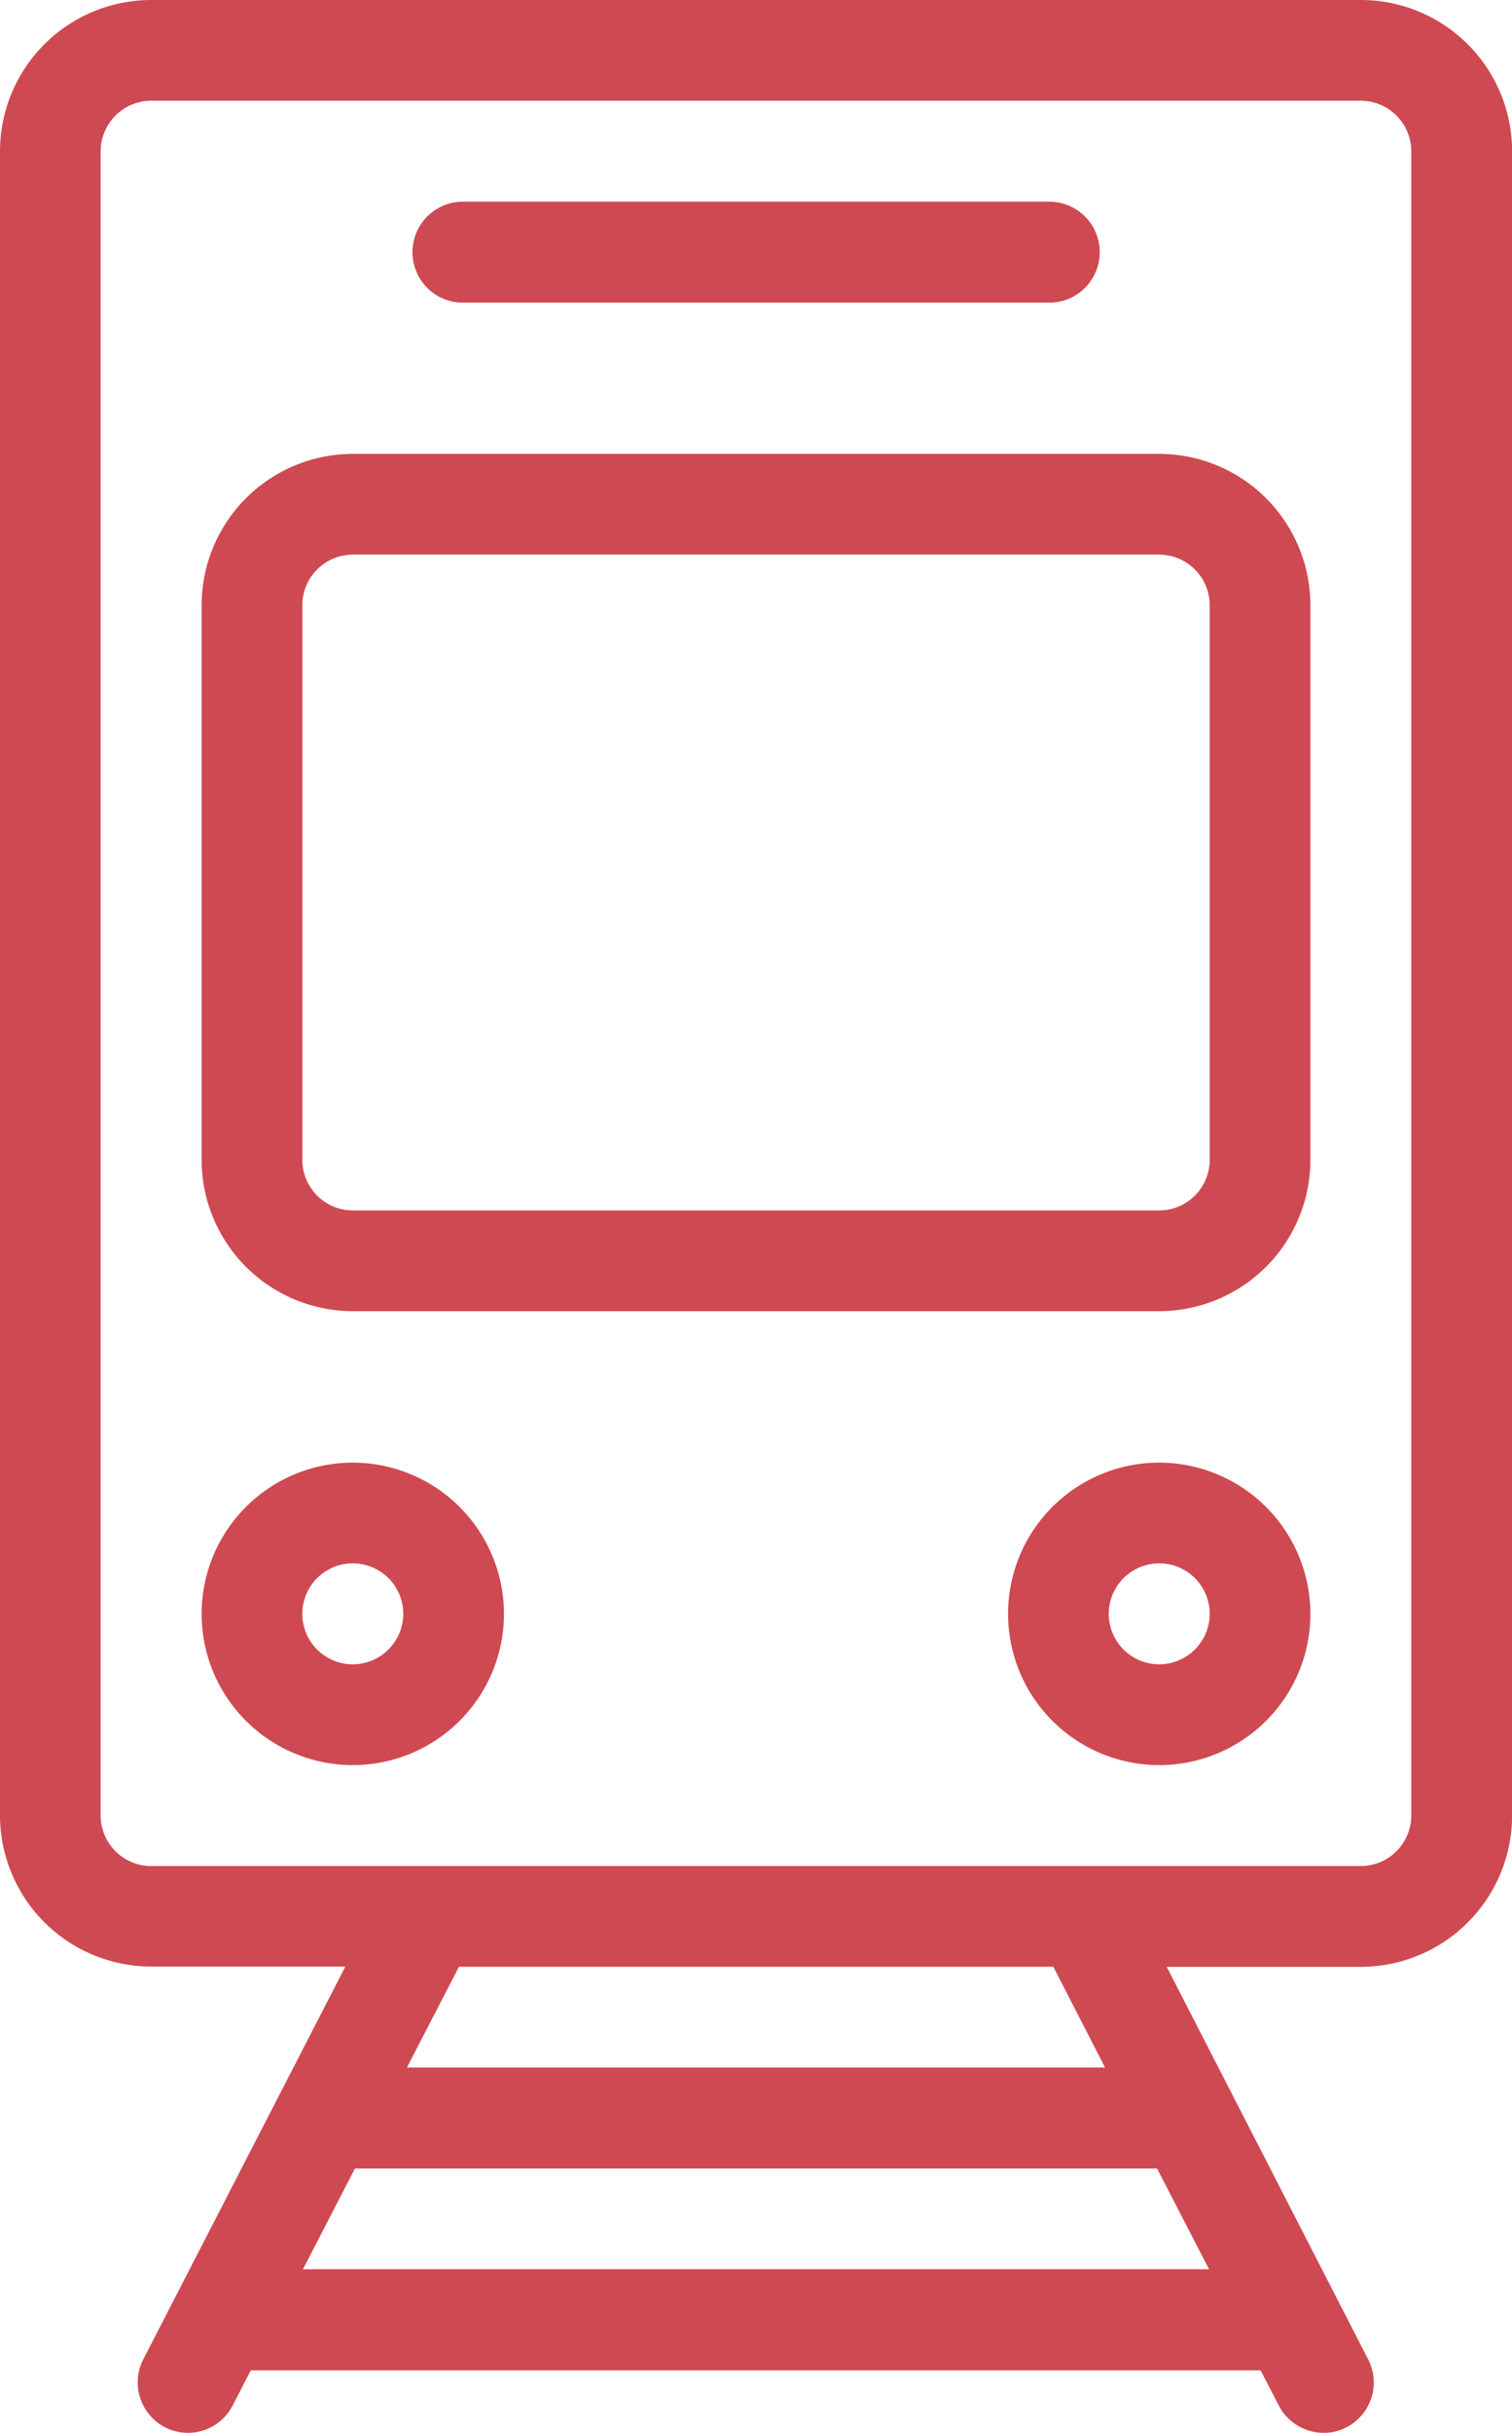
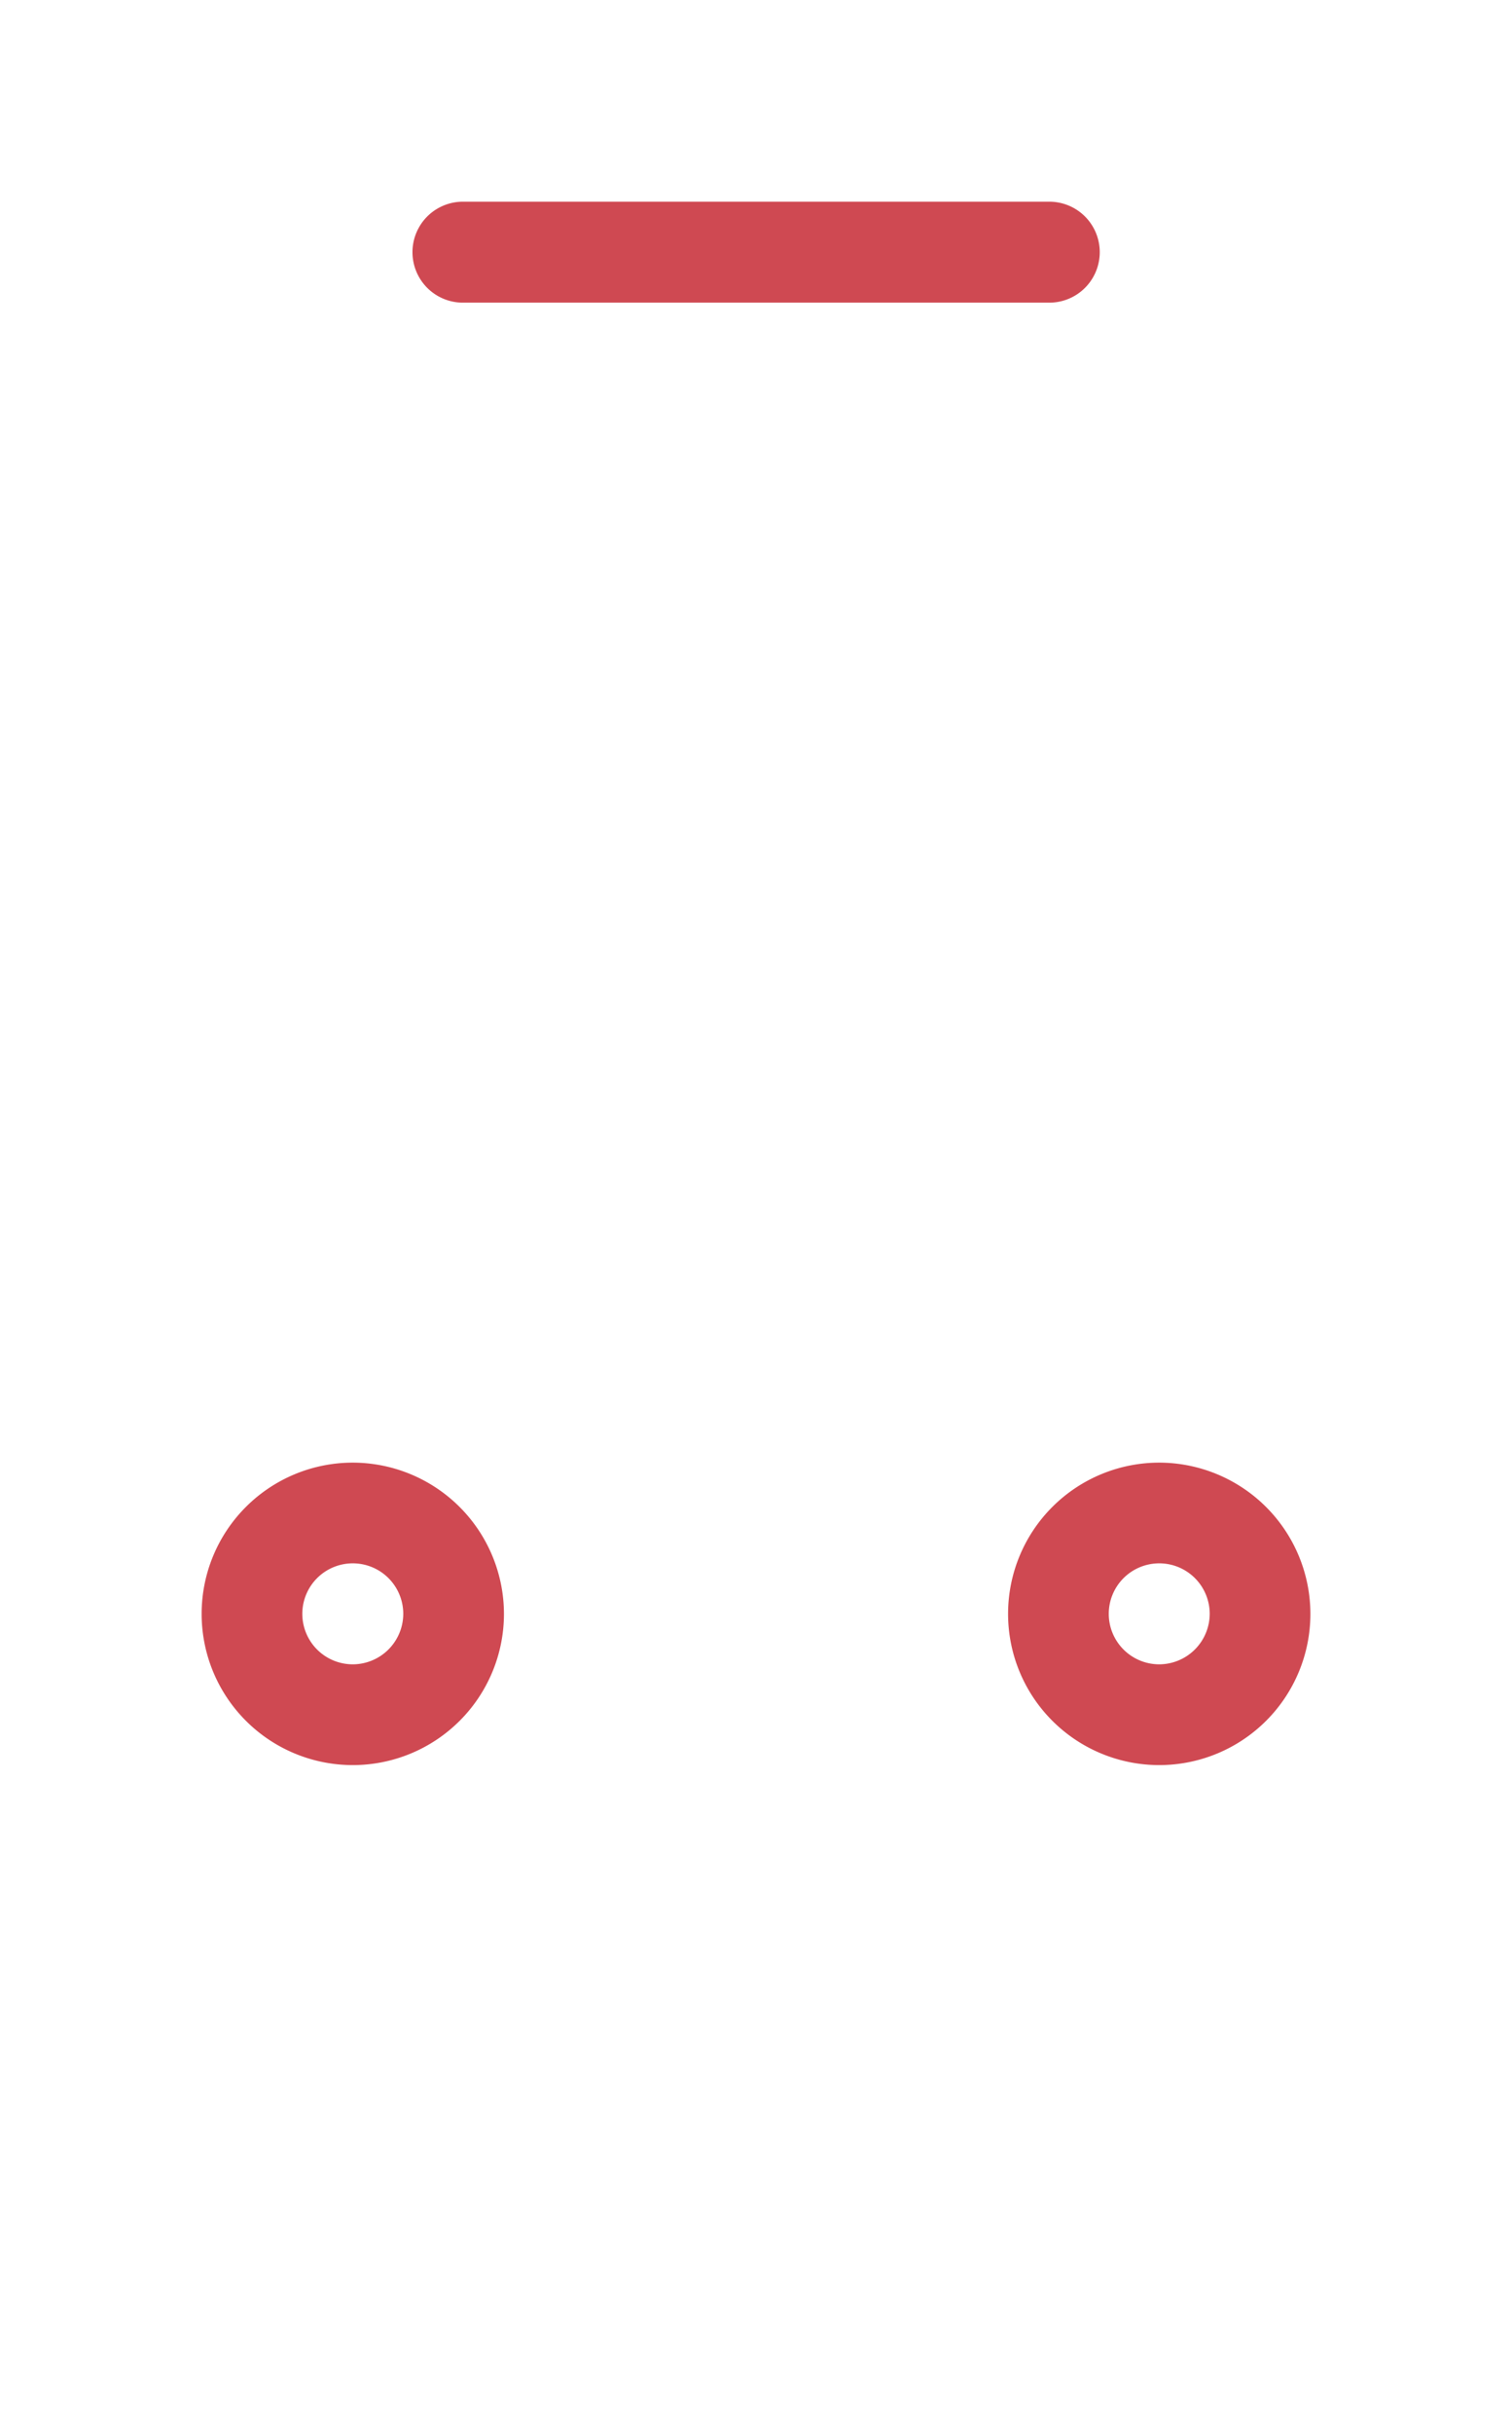
<svg xmlns="http://www.w3.org/2000/svg" width="54.434" height="87.548" viewBox="0 0 54.434 87.548">
  <g id="noun-train-1162937" transform="translate(0)">
-     <path id="Path_2167" data-name="Path 2167" d="M302.892,43.4h-43.55a5.449,5.449,0,0,0-5.442,5.442v59.883a5.449,5.449,0,0,0,5.442,5.442h6.991L259.059,128.3a1.822,1.822,0,0,0,.779,2.446,1.856,1.856,0,0,0,.826.2,1.814,1.814,0,0,0,1.612-.983l.653-1.266h36.355l.653,1.266a1.823,1.823,0,0,0,1.612.983h0a1.735,1.735,0,0,0,.826-.2,1.813,1.813,0,0,0,.779-2.446l-7.25-14.123h6.991a5.449,5.449,0,0,0,5.442-5.442V48.85A5.445,5.445,0,0,0,302.892,43.4Zm-38.085,81.658,1.872-3.625h28.876l1.872,3.625Zm28.876-7.258H268.55l1.872-3.625h21.4Zm11.025-9.067a1.822,1.822,0,0,1-1.817,1.817h-43.55a1.822,1.822,0,0,1-1.817-1.817V48.842a1.822,1.822,0,0,1,1.817-1.817h43.55a1.822,1.822,0,0,1,1.817,1.817Z" transform="translate(-253.9 -43.4)" fill="#cf4952" />
-     <path id="Path_2168" data-name="Path 2168" d="M380.675,251.1H351.642a5.449,5.449,0,0,0-5.442,5.442v19.966a5.449,5.449,0,0,0,5.442,5.442h29.033a5.449,5.449,0,0,0,5.442-5.442V256.542A5.449,5.449,0,0,0,380.675,251.1Zm1.817,25.408a1.822,1.822,0,0,1-1.817,1.817H351.642a1.822,1.822,0,0,1-1.817-1.817V256.542a1.822,1.822,0,0,1,1.817-1.817h29.033a1.822,1.822,0,0,1,1.817,1.817Z" transform="translate(-338.941 -234.767)" fill="#cf4952" />
    <path id="Path_2169" data-name="Path 2169" d="M351.642,712.7a5.442,5.442,0,1,0,5.442,5.442A5.449,5.449,0,0,0,351.642,712.7Zm0,7.258a1.817,1.817,0,1,1,1.817-1.817A1.822,1.822,0,0,1,351.642,719.958Z" transform="translate(-338.941 -660.067)" fill="#cf4952" />
    <path id="Path_2170" data-name="Path 2170" d="M720.842,712.7a5.442,5.442,0,1,0,5.442,5.442A5.449,5.449,0,0,0,720.842,712.7Zm0,7.258a1.817,1.817,0,1,1,1.817-1.817A1.823,1.823,0,0,1,720.842,719.958Z" transform="translate(-679.108 -660.067)" fill="#cf4952" />
    <path id="Path_2171" data-name="Path 2171" d="M444.016,139.333H465.21a1.817,1.817,0,0,0,0-3.633H444.016a1.817,1.817,0,0,0,0,3.633Z" transform="translate(-427.392 -128.442)" fill="#cf4952" />
  </g>
</svg>